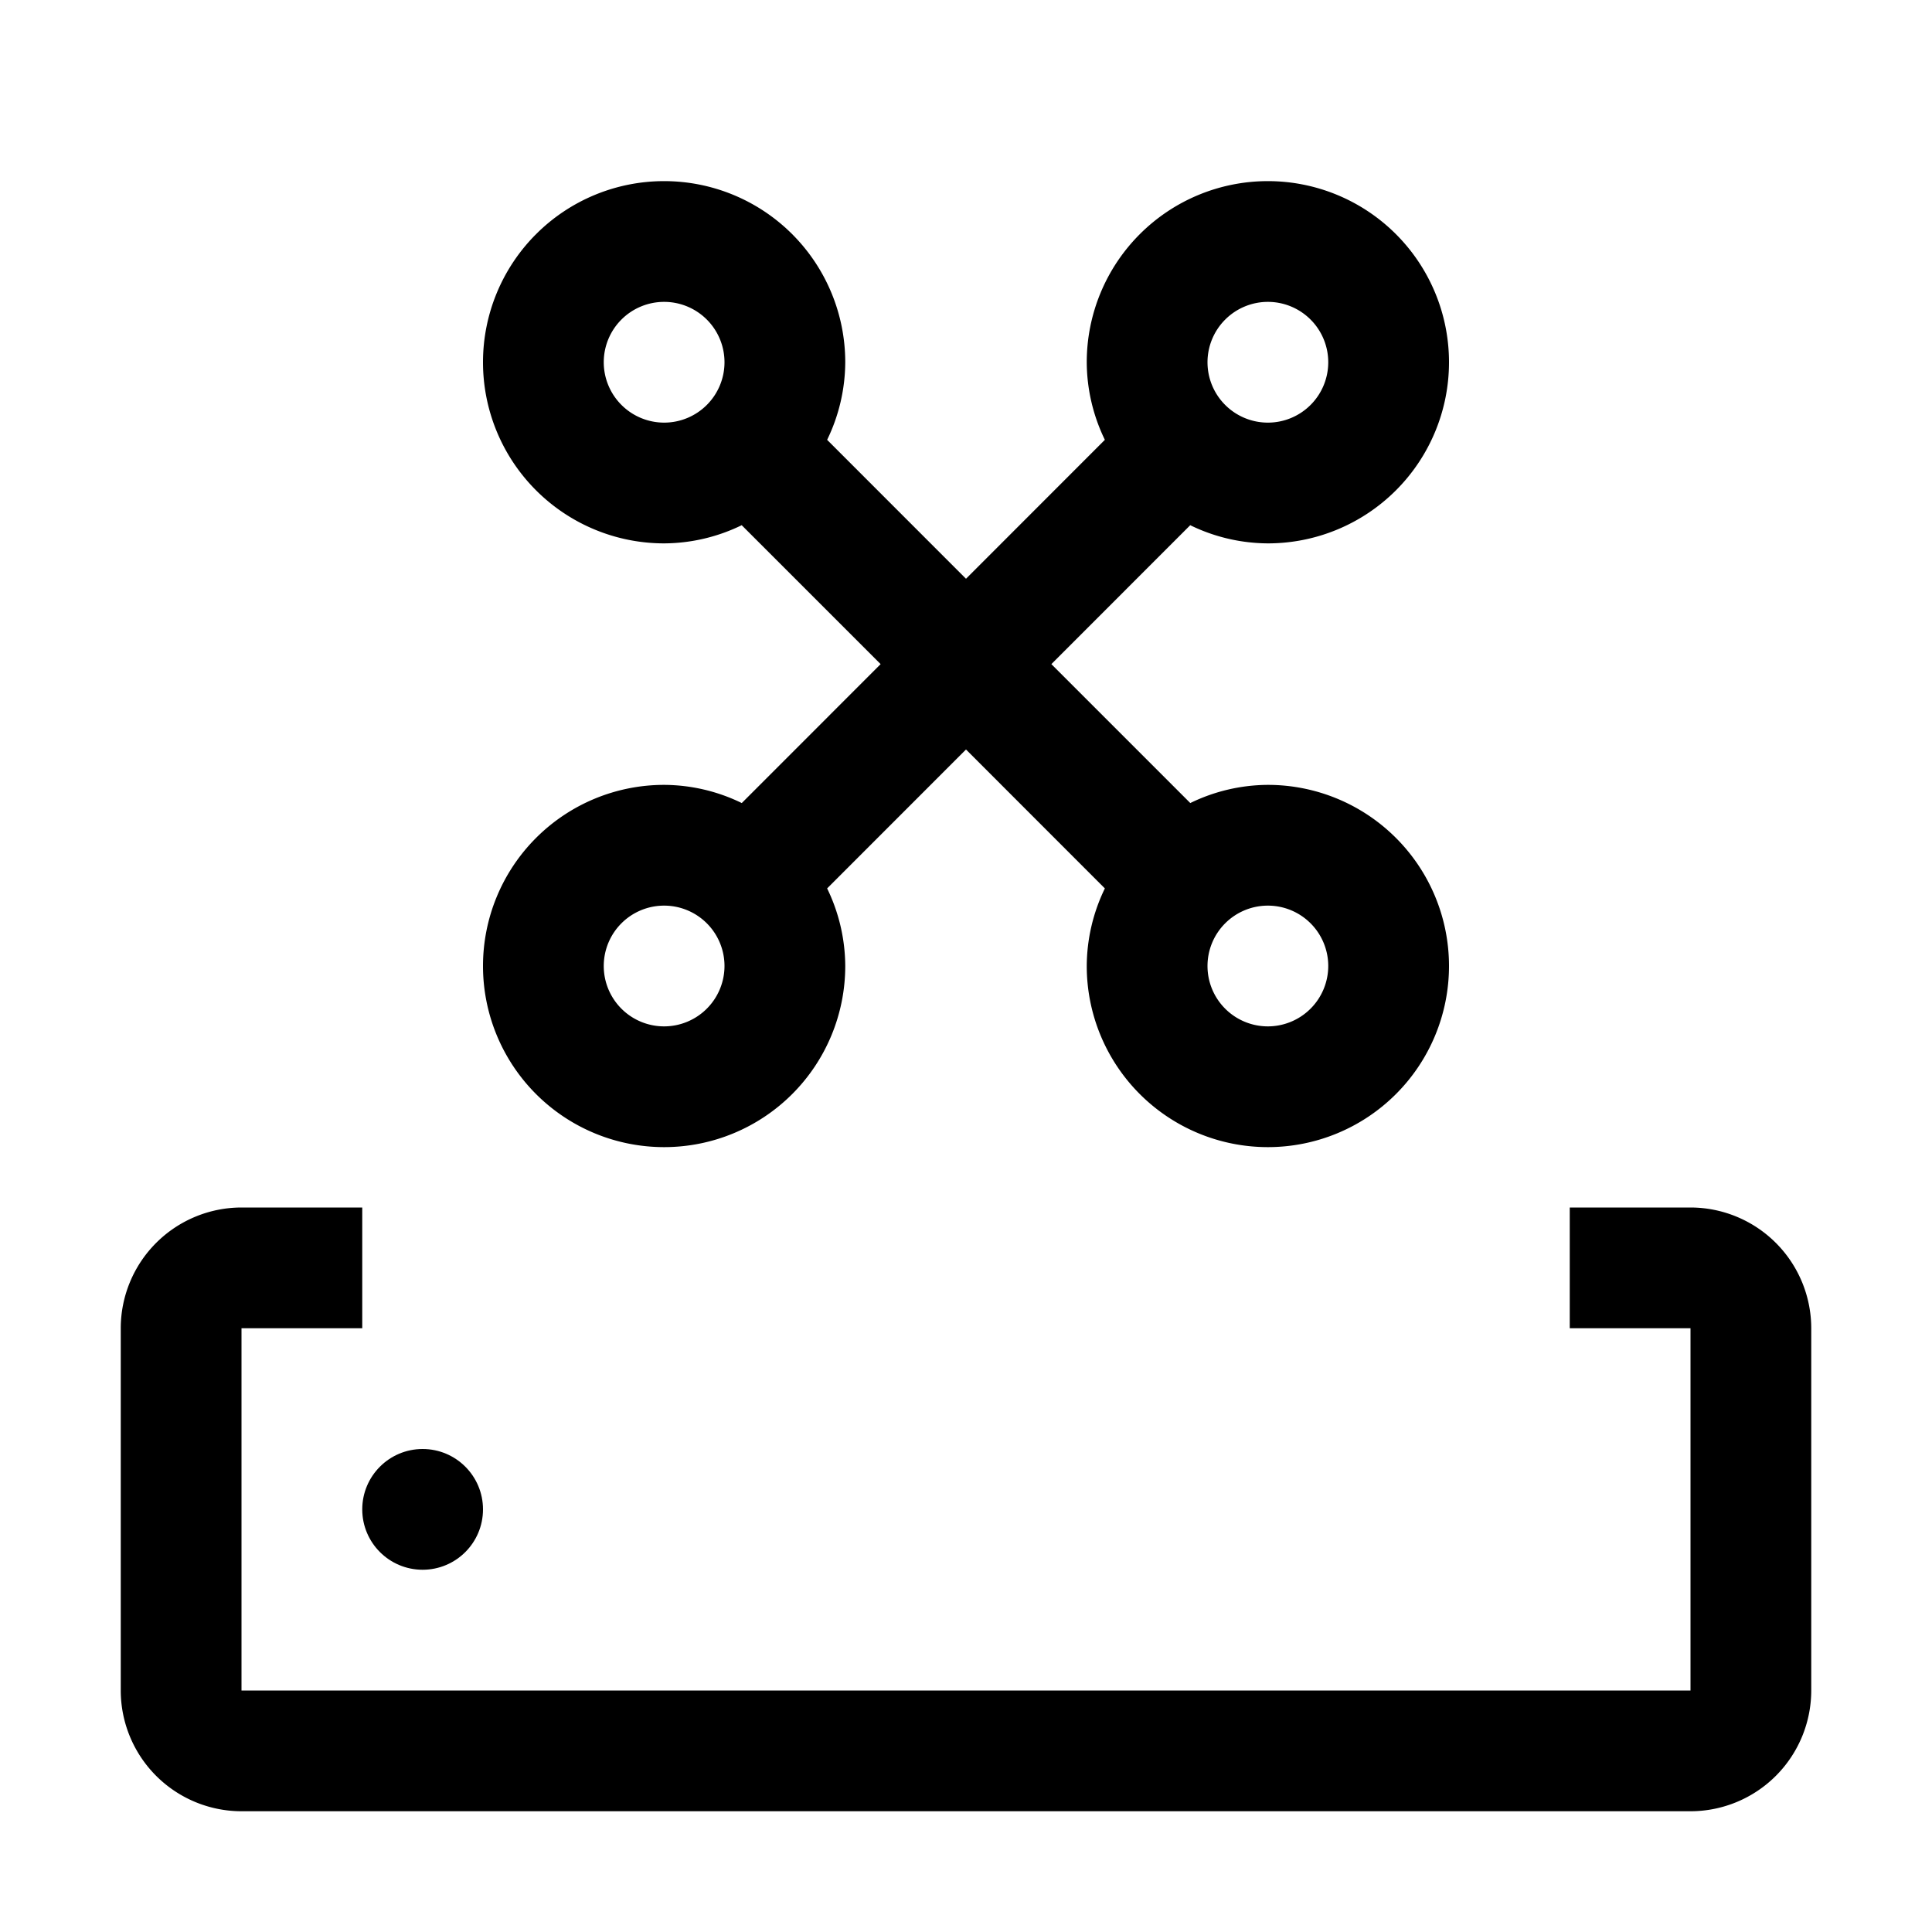
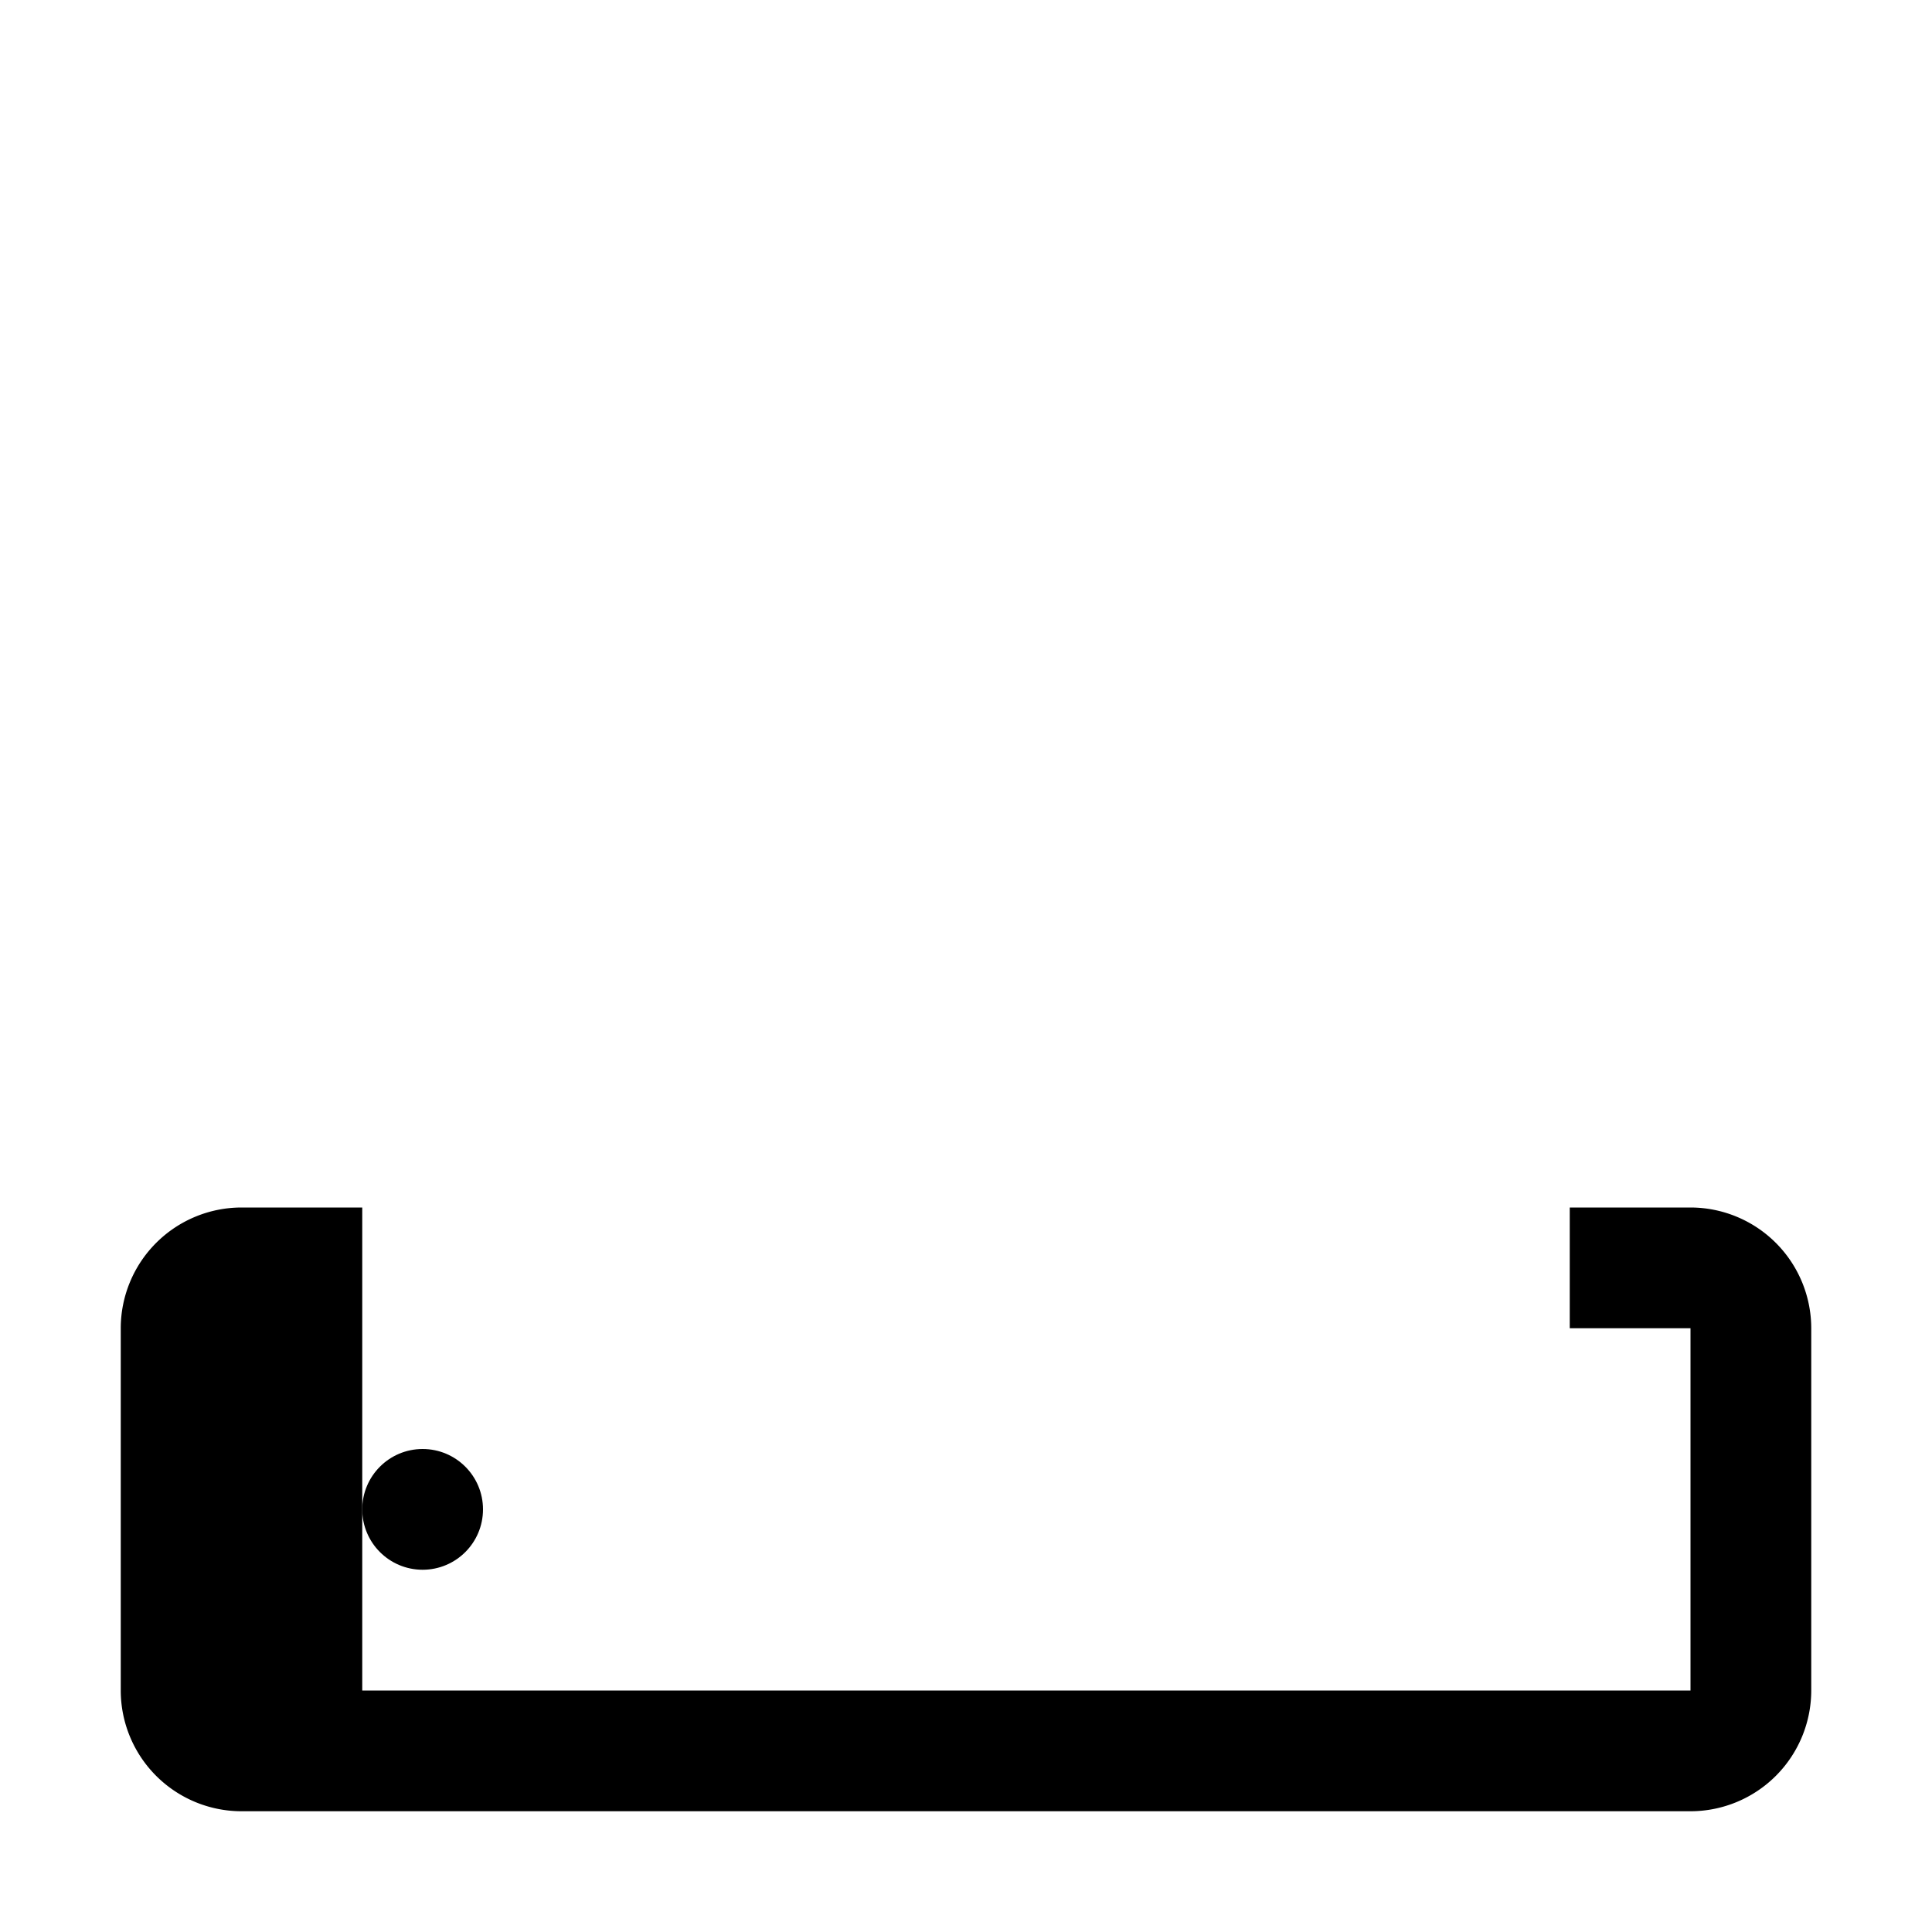
<svg xmlns="http://www.w3.org/2000/svg" height="32" id="icon" viewBox="0 0 32 32" width="32">
  <defs>
    <style>
      .cls-1 {
        fill: none;
      }
    </style>
  </defs>
-   <path d="M28,20H26v2h2v6H4V22H6V20H4a2.002,2.002,0,0,0-2,2v6a2.002,2.002,0,0,0,2,2H28a2.002,2.002,0,0,0,2-2V22A2.002,2.002,0,0,0,28,20Z" transform="translate(0 0)" />
+   <path d="M28,20H26v2h2v6H4H6V20H4a2.002,2.002,0,0,0-2,2v6a2.002,2.002,0,0,0,2,2H28a2.002,2.002,0,0,0,2-2V22A2.002,2.002,0,0,0,28,20Z" transform="translate(0 0)" />
  <circle cx="7" cy="25" r="1" />
-   <path d="M21,13a2.961,2.961,0,0,0-1.285.301L17.414,11l2.3-2.301A2.961,2.961,0,0,0,21,9a3,3,0,1,0-3-3,2.966,2.966,0,0,0,.3,1.285L16,9.586,13.7,7.285A2.966,2.966,0,0,0,14,6a3,3,0,1,0-3,3,2.961,2.961,0,0,0,1.285-.301L14.586,11l-2.3,2.301A2.961,2.961,0,0,0,11,13a3,3,0,1,0,3,3,2.966,2.966,0,0,0-.3-1.285L16,12.414l2.3,2.301A2.966,2.966,0,0,0,18,16a3,3,0,1,0,3-3Zm0-8a1,1,0,1,1-1,1A1.001,1.001,0,0,1,21,5ZM10,6a1,1,0,1,1,1,1A1.001,1.001,0,0,1,10,6Zm1,11a1,1,0,1,1,1-1A1.001,1.001,0,0,1,11,17Zm10,0a1,1,0,1,1,1-1A1.001,1.001,0,0,1,21,17Z" transform="translate(0 0)" />
-   <rect class="cls-1" data-name="&lt;Transparent Rectangle&gt;" height="32" id="_Transparent_Rectangle_" width="32" />
</svg>